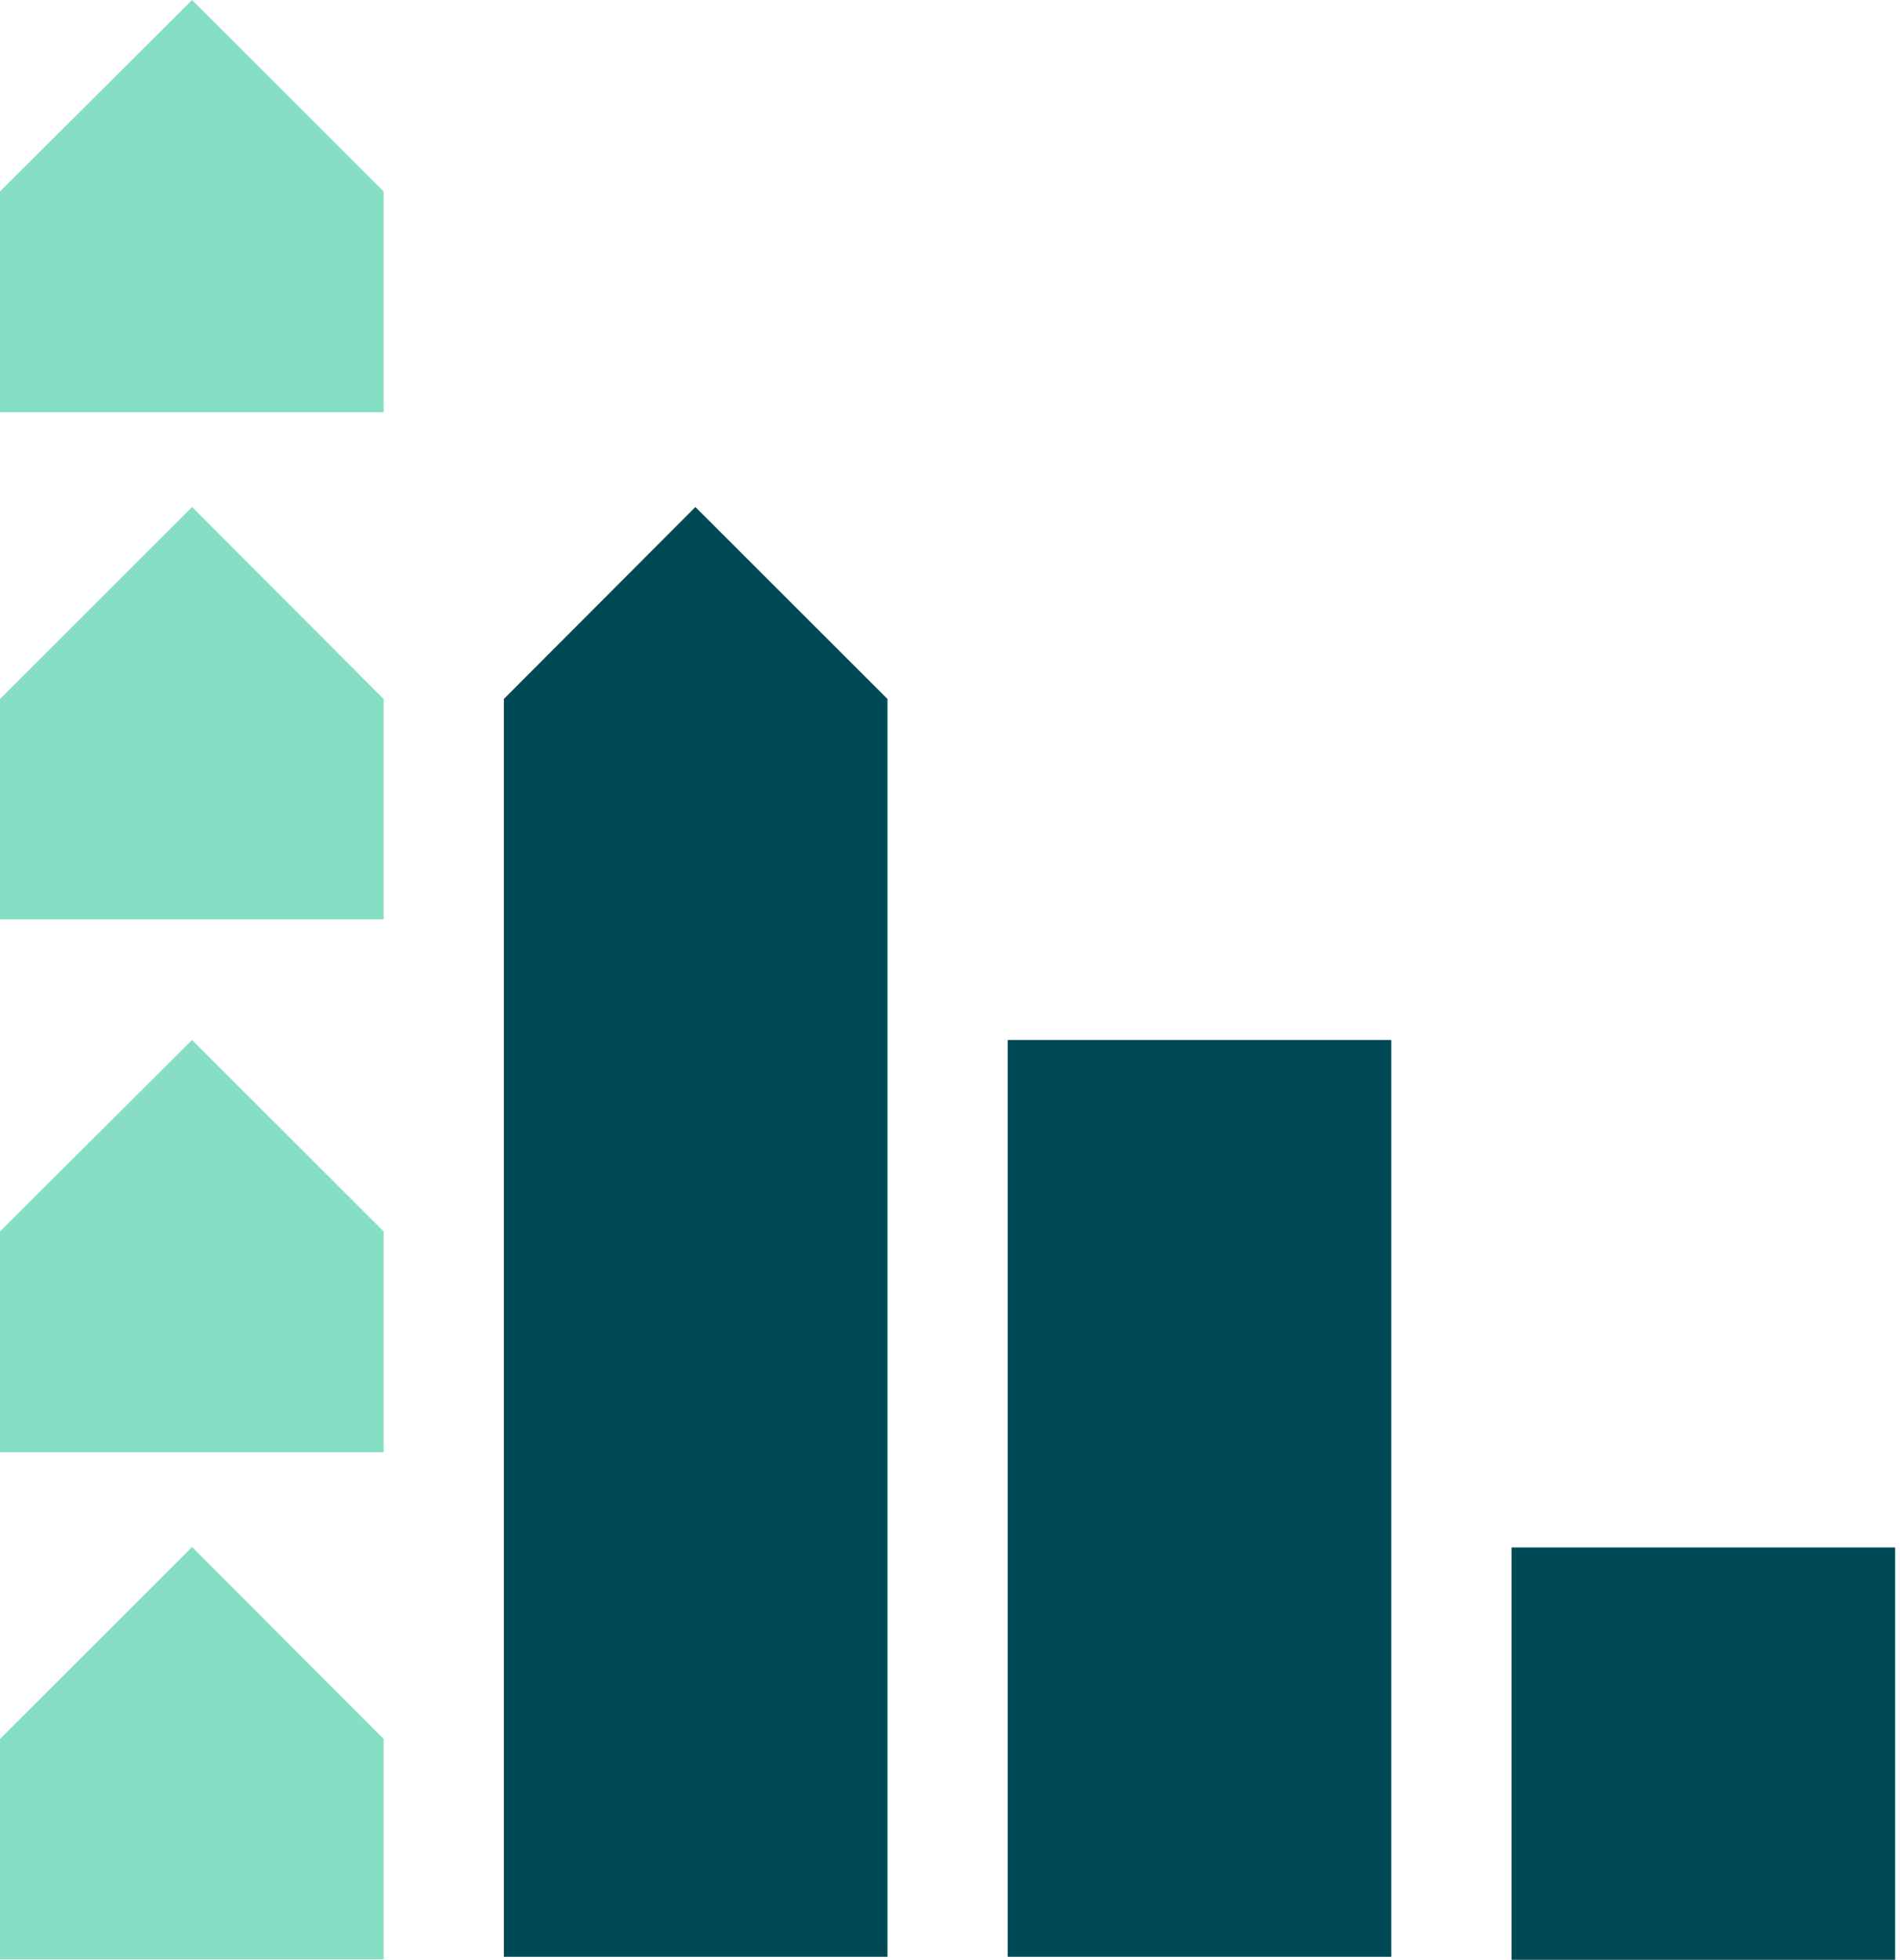
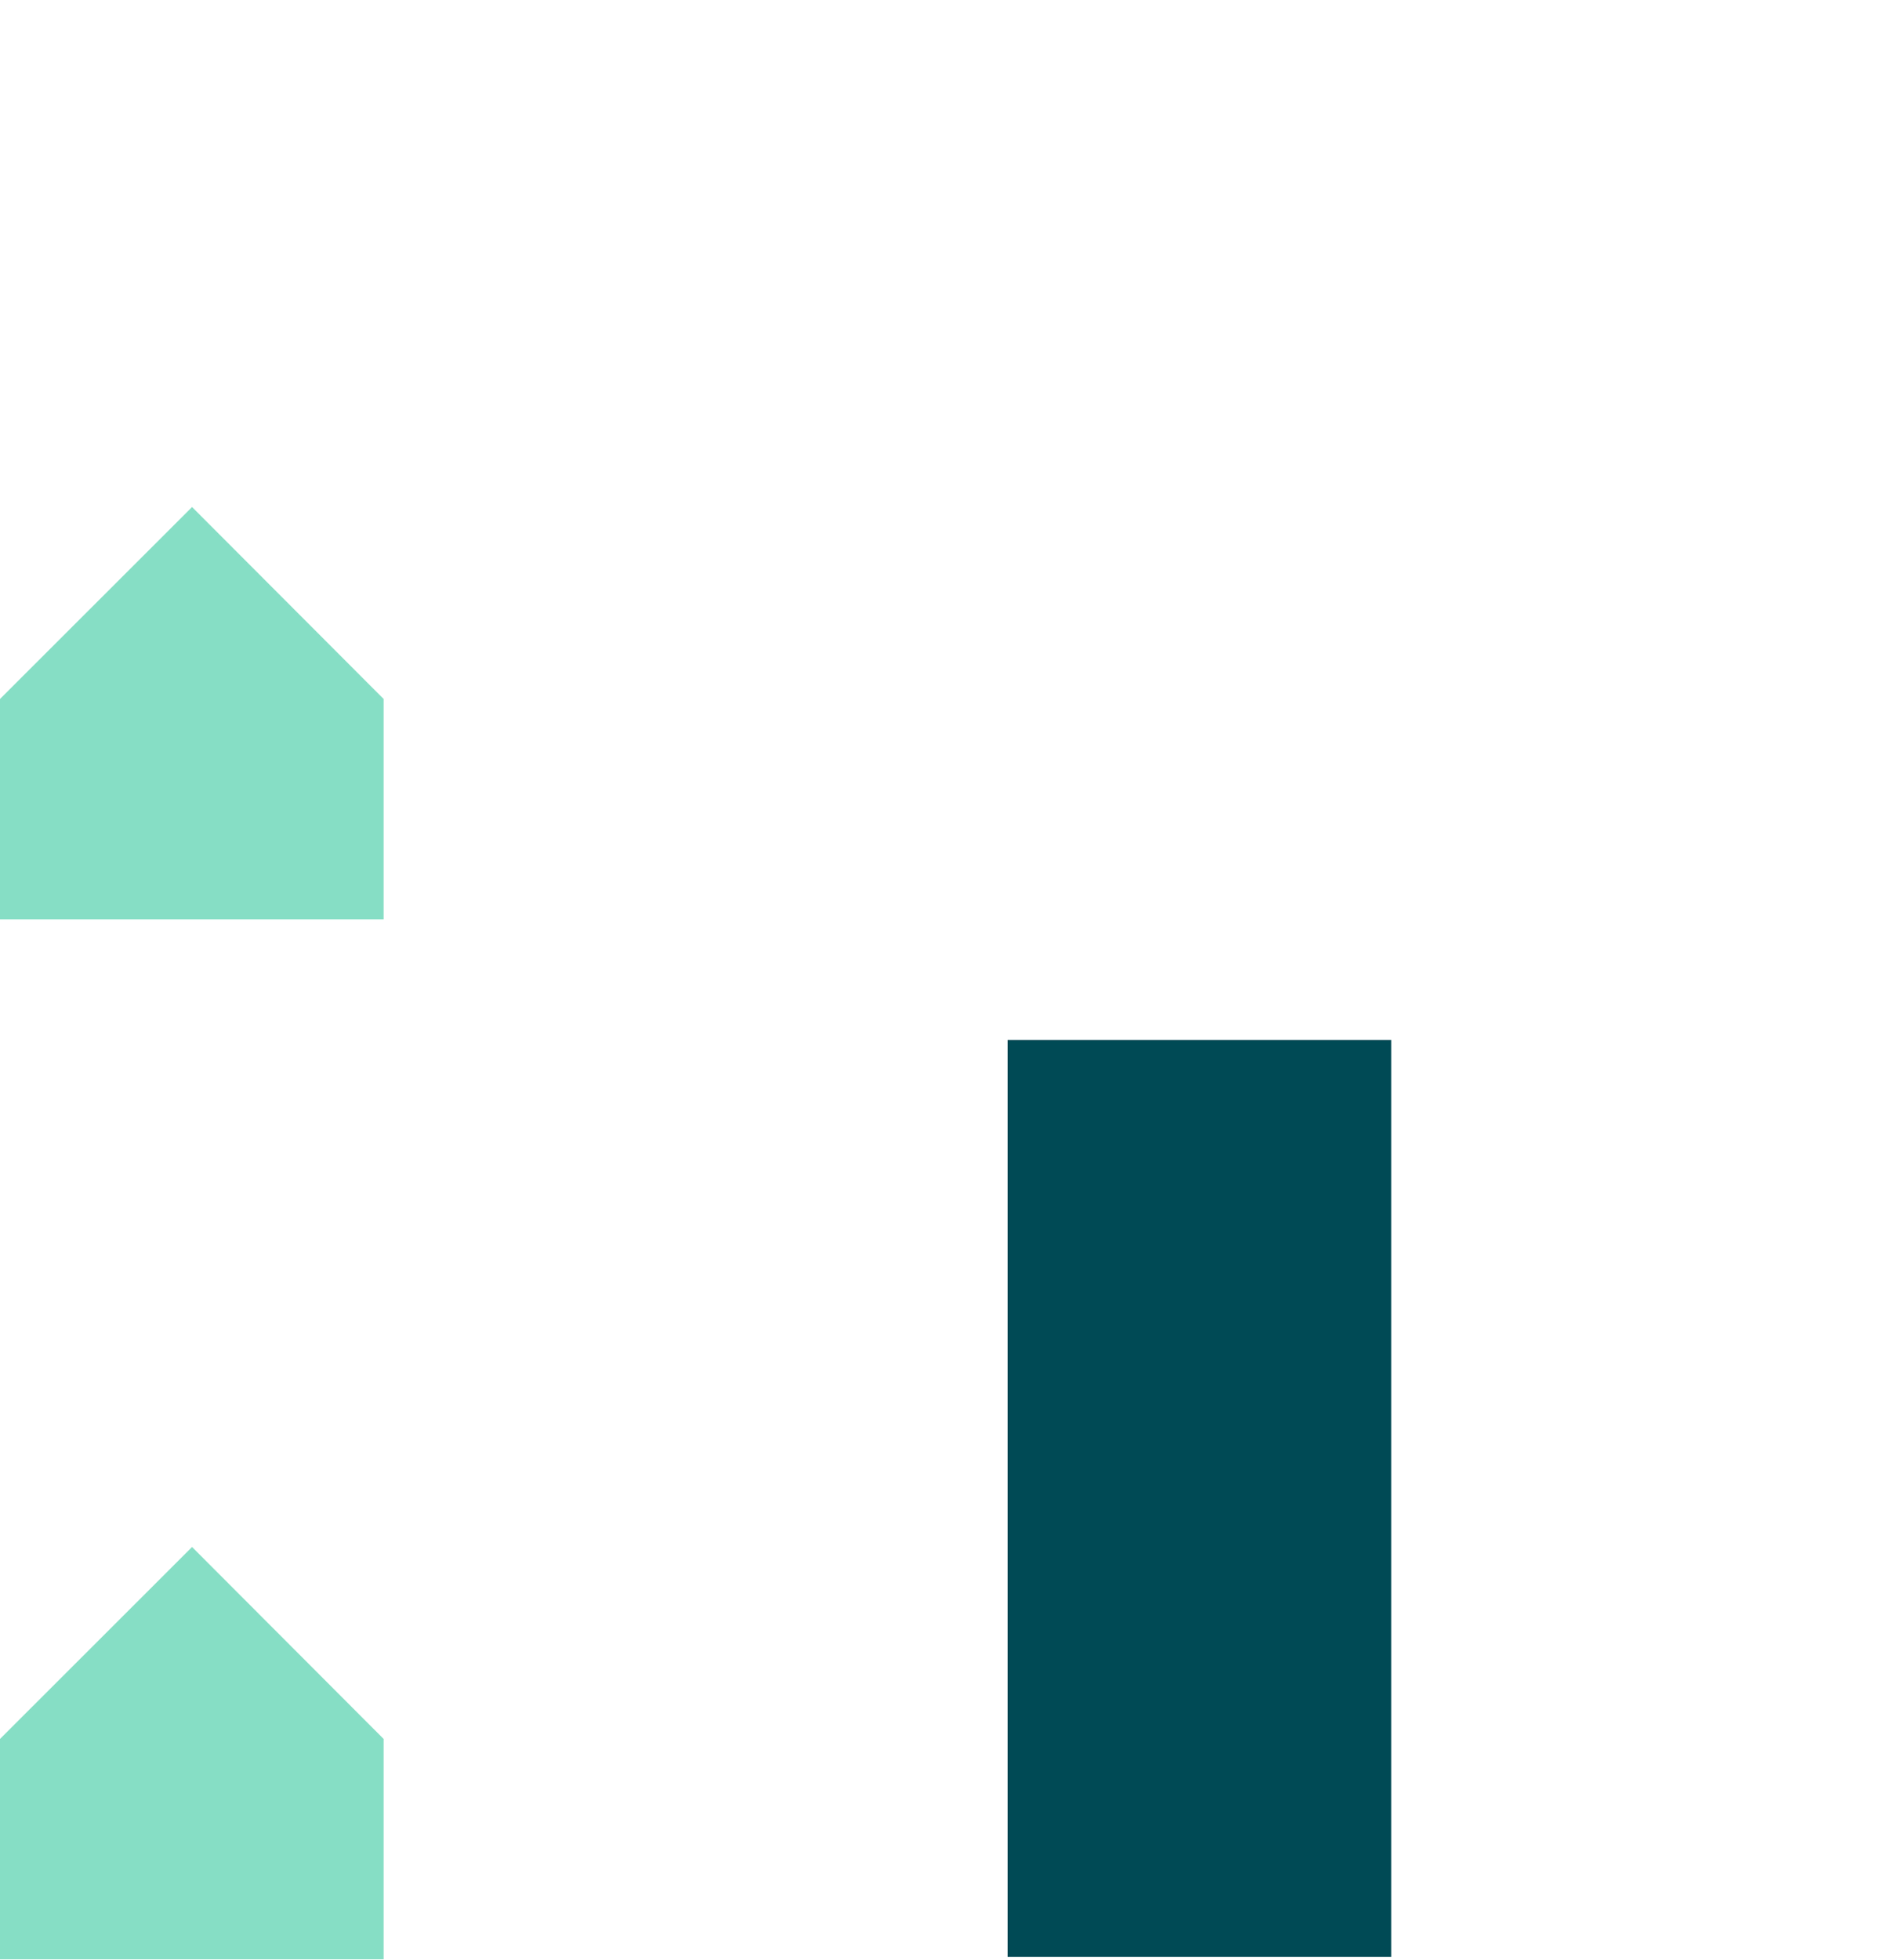
<svg xmlns="http://www.w3.org/2000/svg" width="193" height="199" viewBox="0 0 193 199" fill="none">
-   <path d="M90.147 70.974L70.638 51.484L51.18 70.974V198.697H90.147V70.974Z" fill="#004A55" />
  <path d="M141.327 105.6H102.359V198.697H141.327V105.6Z" fill="#004A55" />
-   <path d="M192.506 157.135H153.539V199H192.506V157.135Z" fill="#004A55" />
-   <path d="M0 19.439V41.865H38.967V19.439L19.509 0L0 19.439Z" fill="#86DEC5" />
  <path d="M0 70.974V93.35H38.967V70.974L19.509 51.484L0 70.974Z" fill="#86DEC5" />
-   <path d="M0 125.04V147.466H38.967V125.04L19.509 105.6L0 125.04Z" fill="#86DEC5" />
  <path d="M0 176.574V198.949H38.967V176.574L19.509 157.084L0 176.574Z" fill="#86DEC5" />
</svg>